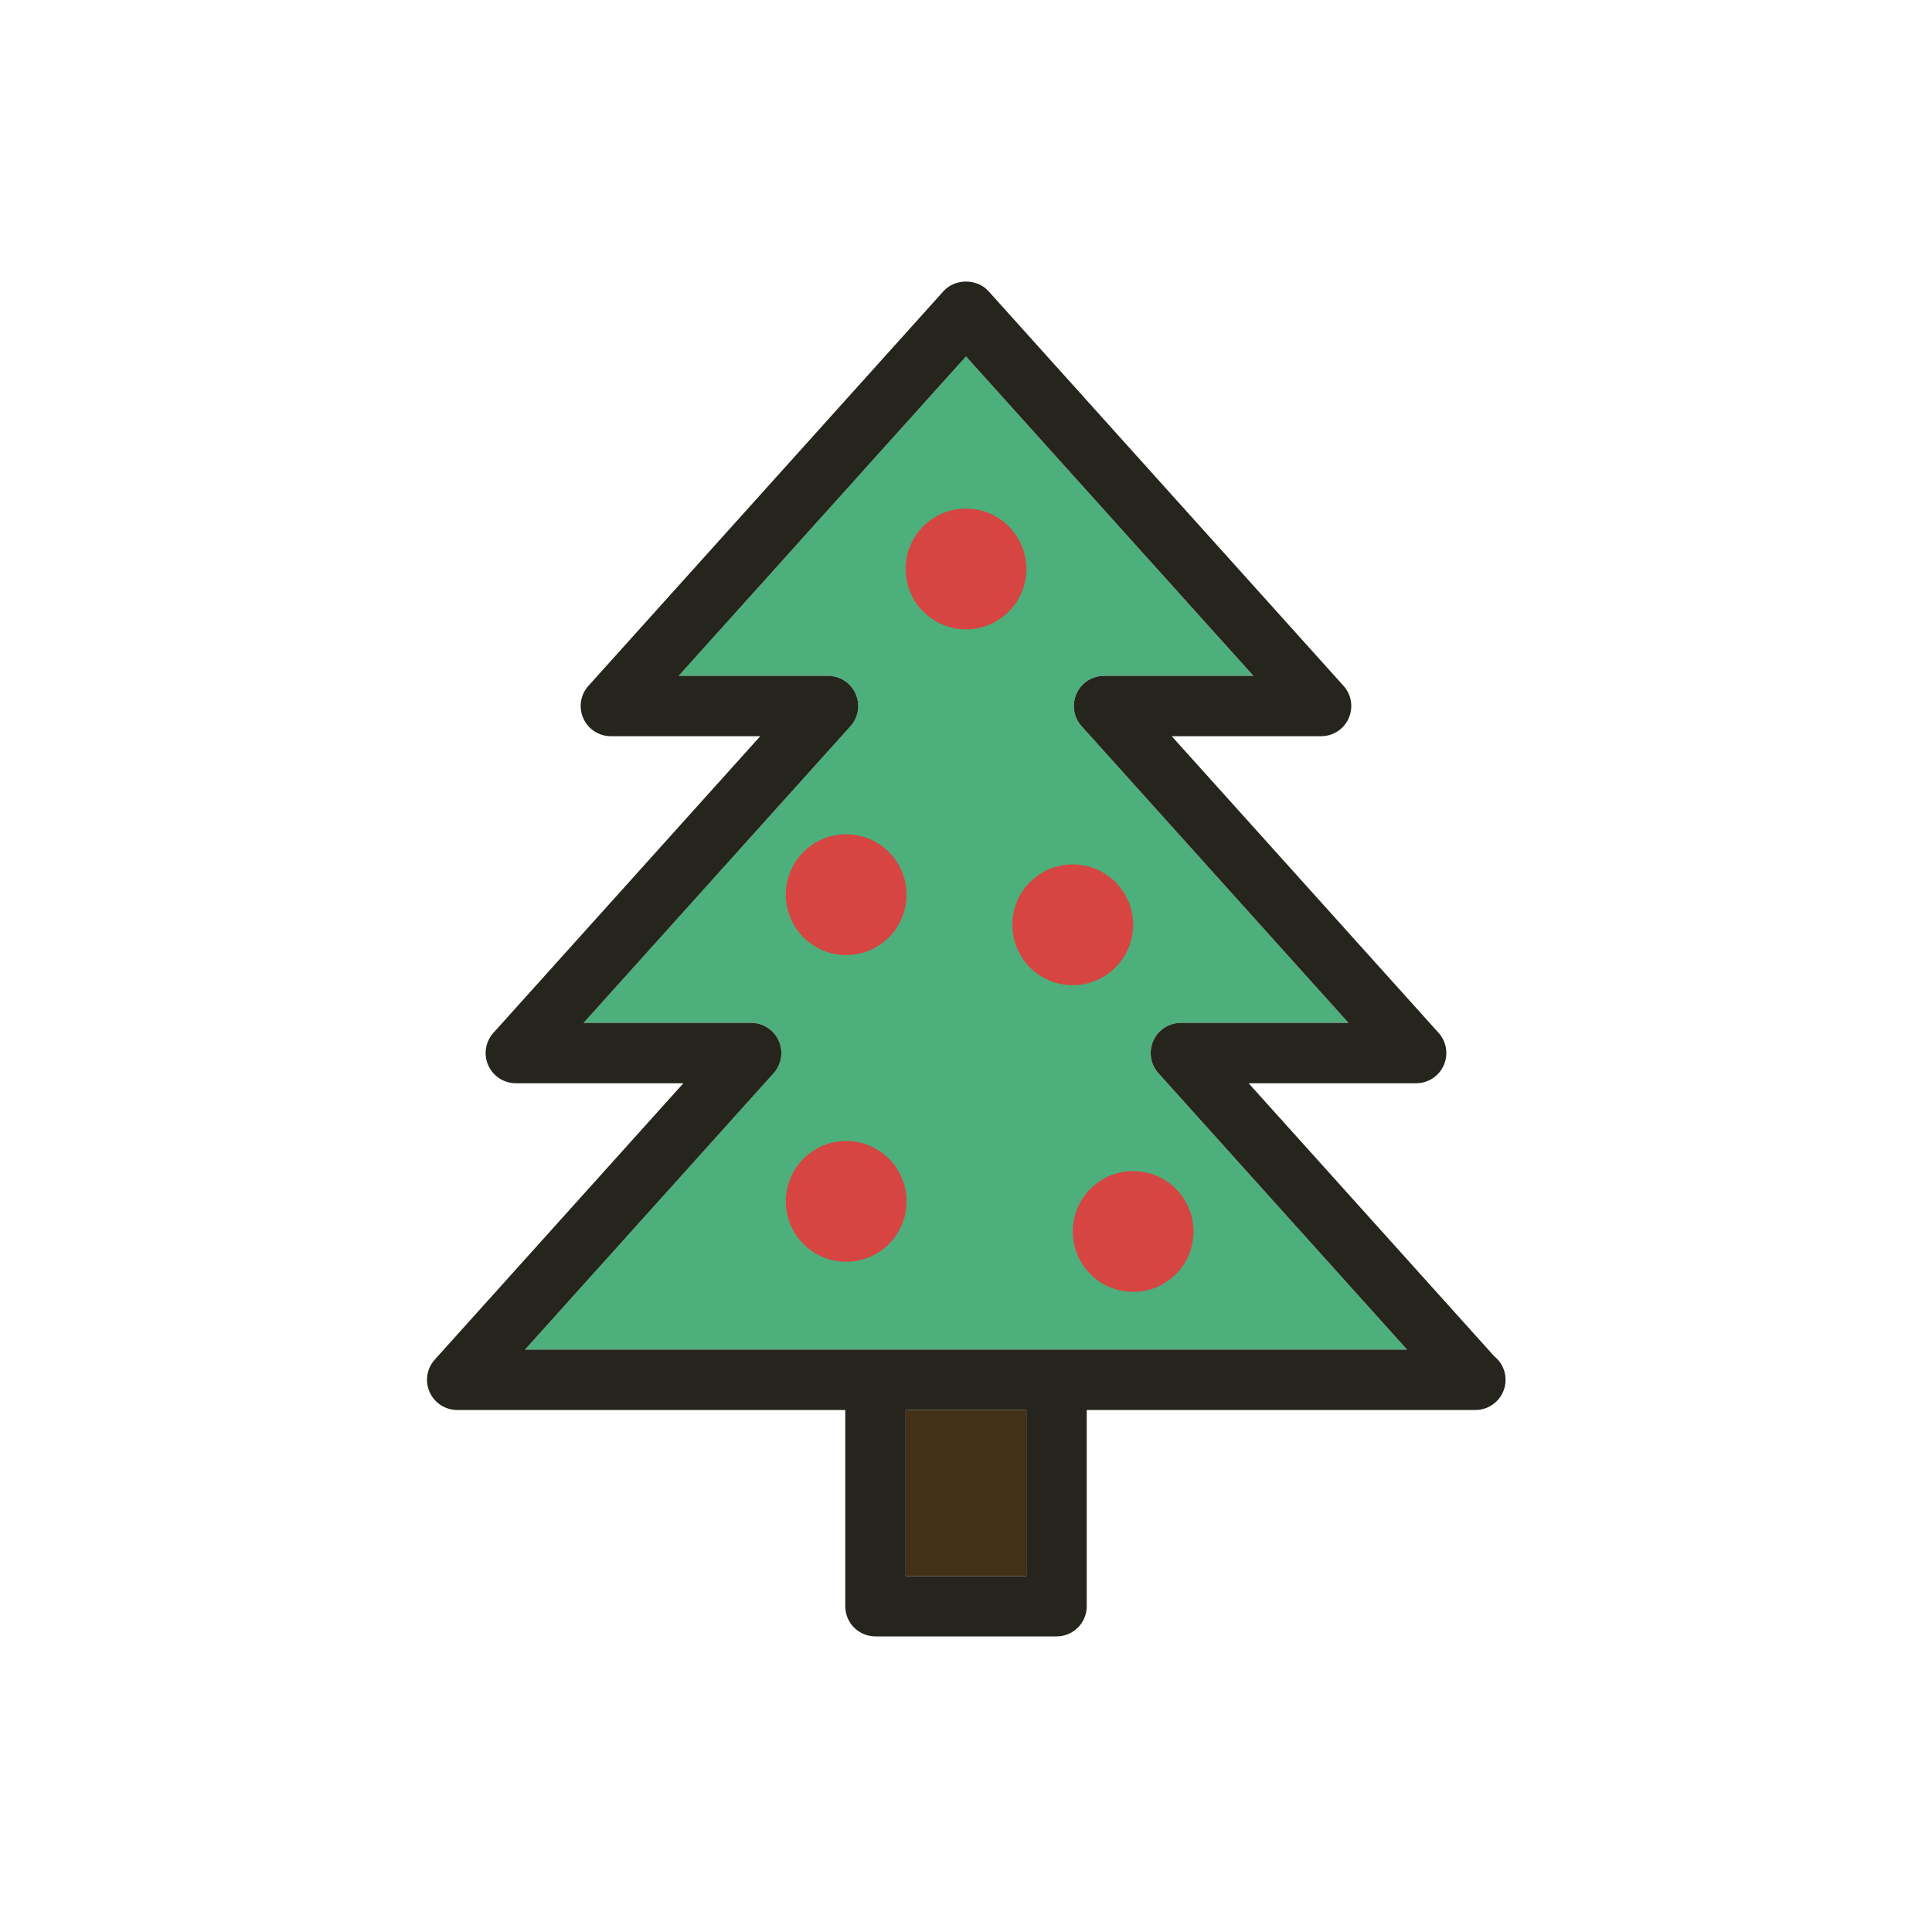
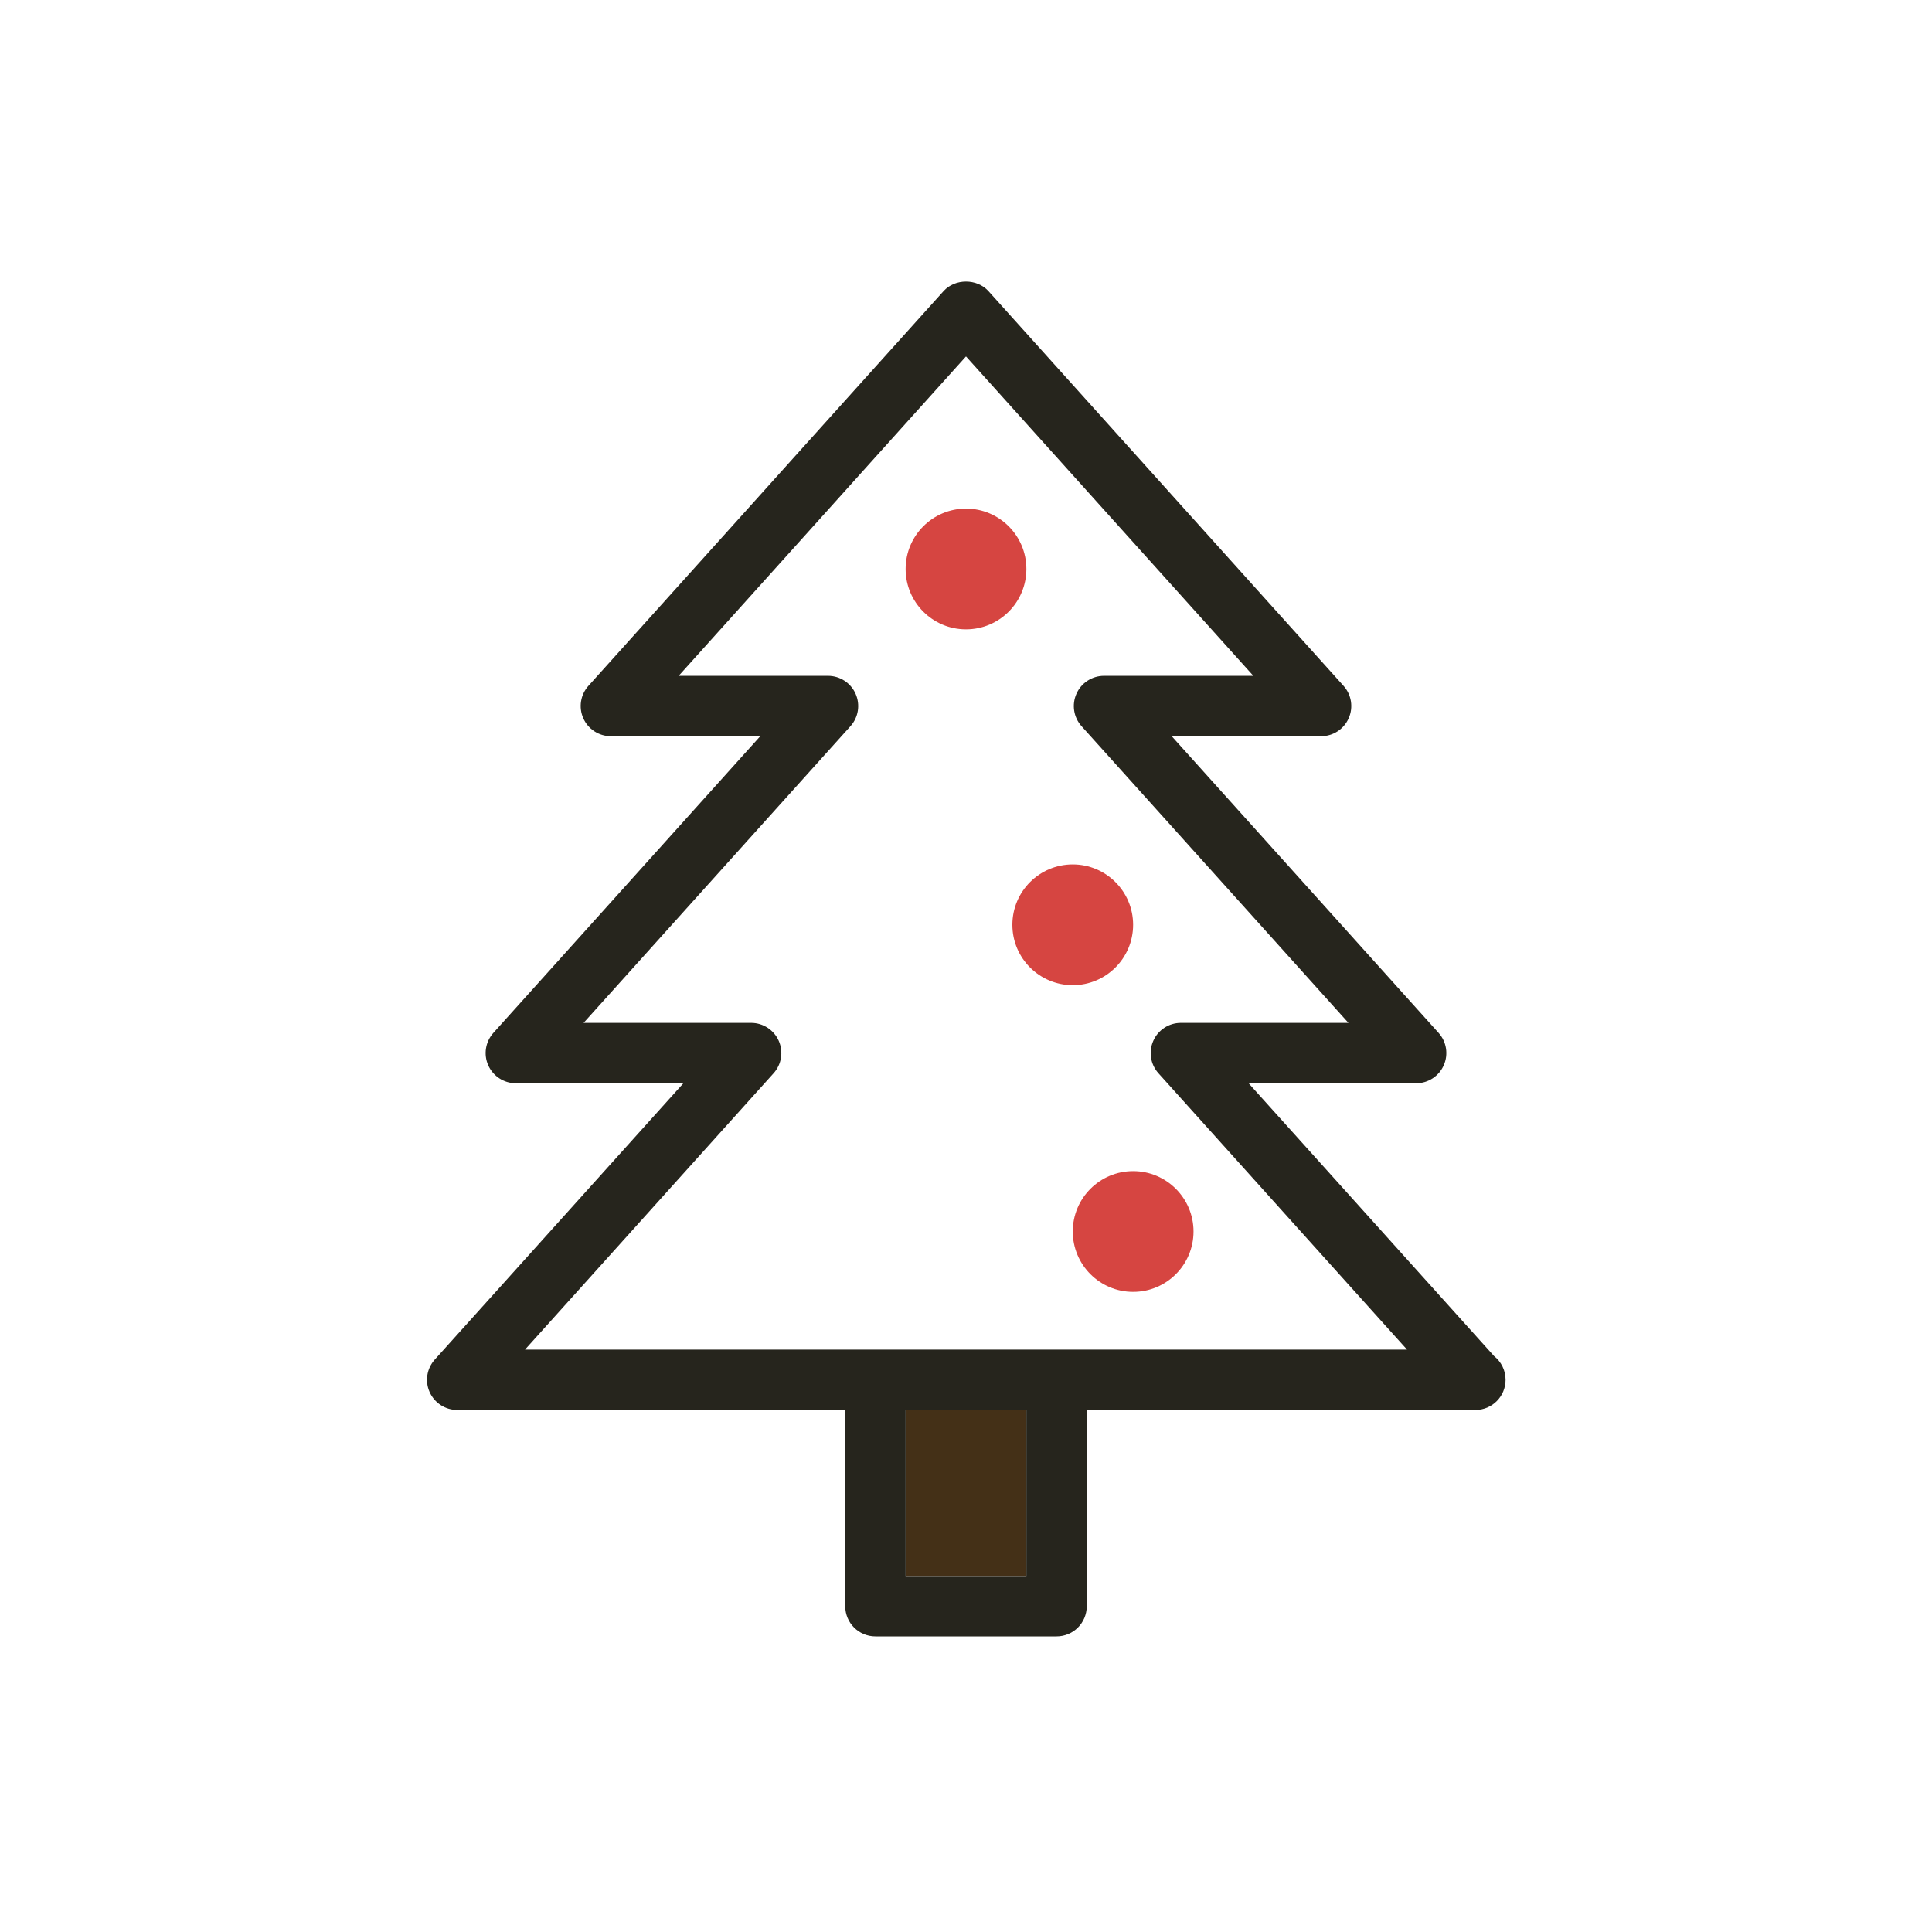
<svg xmlns="http://www.w3.org/2000/svg" enable-background="new 0 0 64 64" height="64px" id="TREE" version="1.1" viewBox="0 0 64 64" width="64px" xml:space="preserve">
  <g id="TREE_1_">
    <rect fill="#443017" height="5.5" width="4" x="30" y="46.708" />
-     <path d="M38.204,34.477c0.16-0.36,0.519-0.593,0.913-0.593h5.551l-8.84-9.827c-0.265-0.294-0.331-0.715-0.17-1.076   c0.16-0.36,0.519-0.593,0.913-0.593h4.947L32,11.807l-9.519,10.581h4.947c0.395,0,0.753,0.232,0.913,0.593   c0.161,0.361,0.095,0.782-0.17,1.076l-8.84,9.827h5.551c0.395,0,0.753,0.232,0.913,0.593c0.161,0.361,0.095,0.782-0.17,1.076   l-8.235,9.155H29h6h11.609l-8.235-9.155C38.109,35.259,38.043,34.838,38.204,34.477z" fill="#4DAF7C" />
    <circle cx="32" cy="18.848" fill="#D64541" r="2" />
-     <circle cx="28.031" cy="29.637" fill="#D64541" r="2" />
    <circle cx="37.537" cy="40.795" fill="#D64541" r="2" />
-     <circle cx="28.032" cy="39.797" fill="#D64541" r="2" />
    <circle cx="35.536" cy="30.635" fill="#D64541" r="2" />
    <path d="M49.492,44.921l-8.13-9.037h5.55c0.395,0,0.753-0.232,0.913-0.593c0.161-0.361,0.095-0.782-0.17-1.076   l-8.84-9.827h4.948c0.395,0,0.753-0.232,0.913-0.593c0.161-0.361,0.095-0.782-0.17-1.076L32.743,9.643   c-0.379-0.421-1.107-0.421-1.486,0L19.493,22.719c-0.265,0.294-0.331,0.715-0.17,1.076c0.16,0.36,0.519,0.593,0.913,0.593h4.948   l-8.84,9.827c-0.264,0.294-0.331,0.715-0.17,1.076c0.161,0.36,0.519,0.593,0.914,0.593h5.55l-8.236,9.155   c-0.264,0.294-0.331,0.715-0.17,1.076c0.161,0.36,0.519,0.593,0.914,0.593H28v6.5c0,0.553,0.447,1,1,1h6c0.553,0,1-0.447,1-1v-6.5   h12.854c0.007,0,0.015,0.001,0.02,0c0.553,0,1-0.447,1-1C49.874,45.389,49.725,45.104,49.492,44.921z M34,52.208h-4v-5.5h4V52.208z    M17.391,44.708l8.235-9.155c0.265-0.294,0.331-0.715,0.17-1.076c-0.16-0.36-0.519-0.593-0.913-0.593h-5.551l8.84-9.827   c0.265-0.294,0.331-0.715,0.17-1.076c-0.16-0.36-0.519-0.593-0.913-0.593h-4.947L32,11.807l9.519,10.581h-4.947   c-0.395,0-0.753,0.232-0.913,0.593c-0.161,0.361-0.095,0.782,0.17,1.076l8.84,9.827h-5.551c-0.395,0-0.753,0.232-0.913,0.593   c-0.161,0.361-0.095,0.782,0.17,1.076l8.235,9.155H17.391z" fill="#26251D" />
  </g>
</svg>